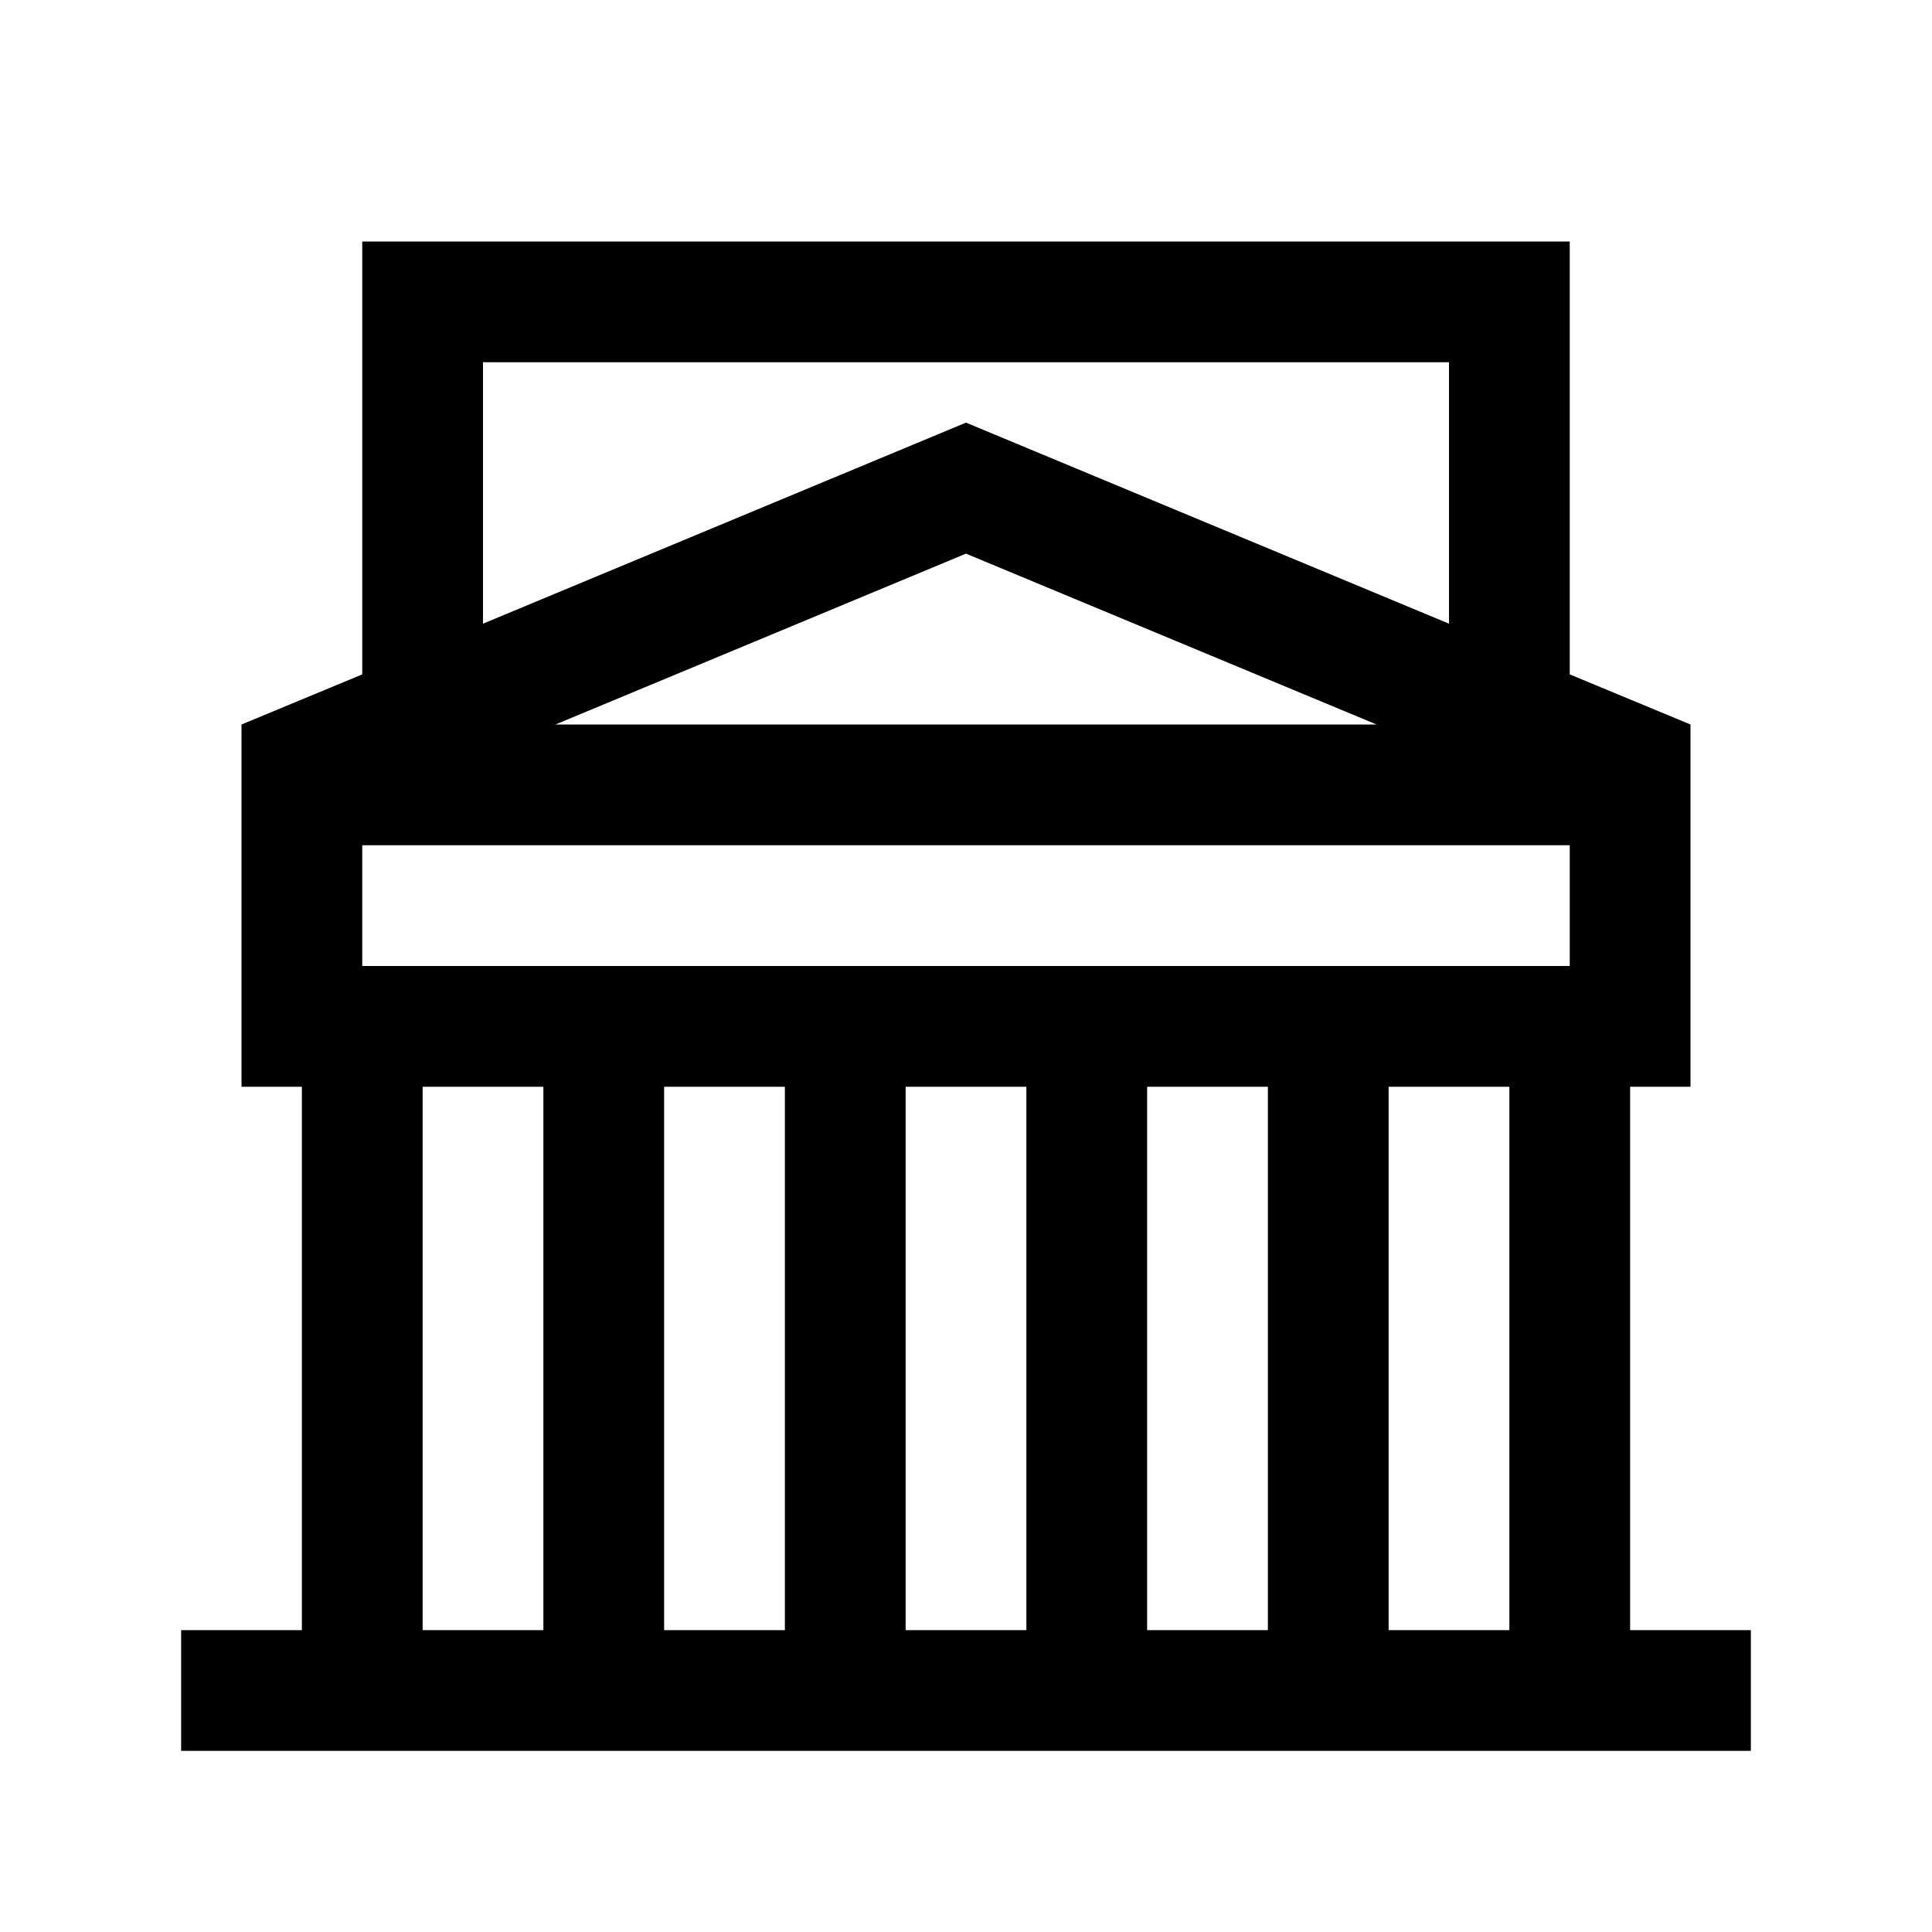
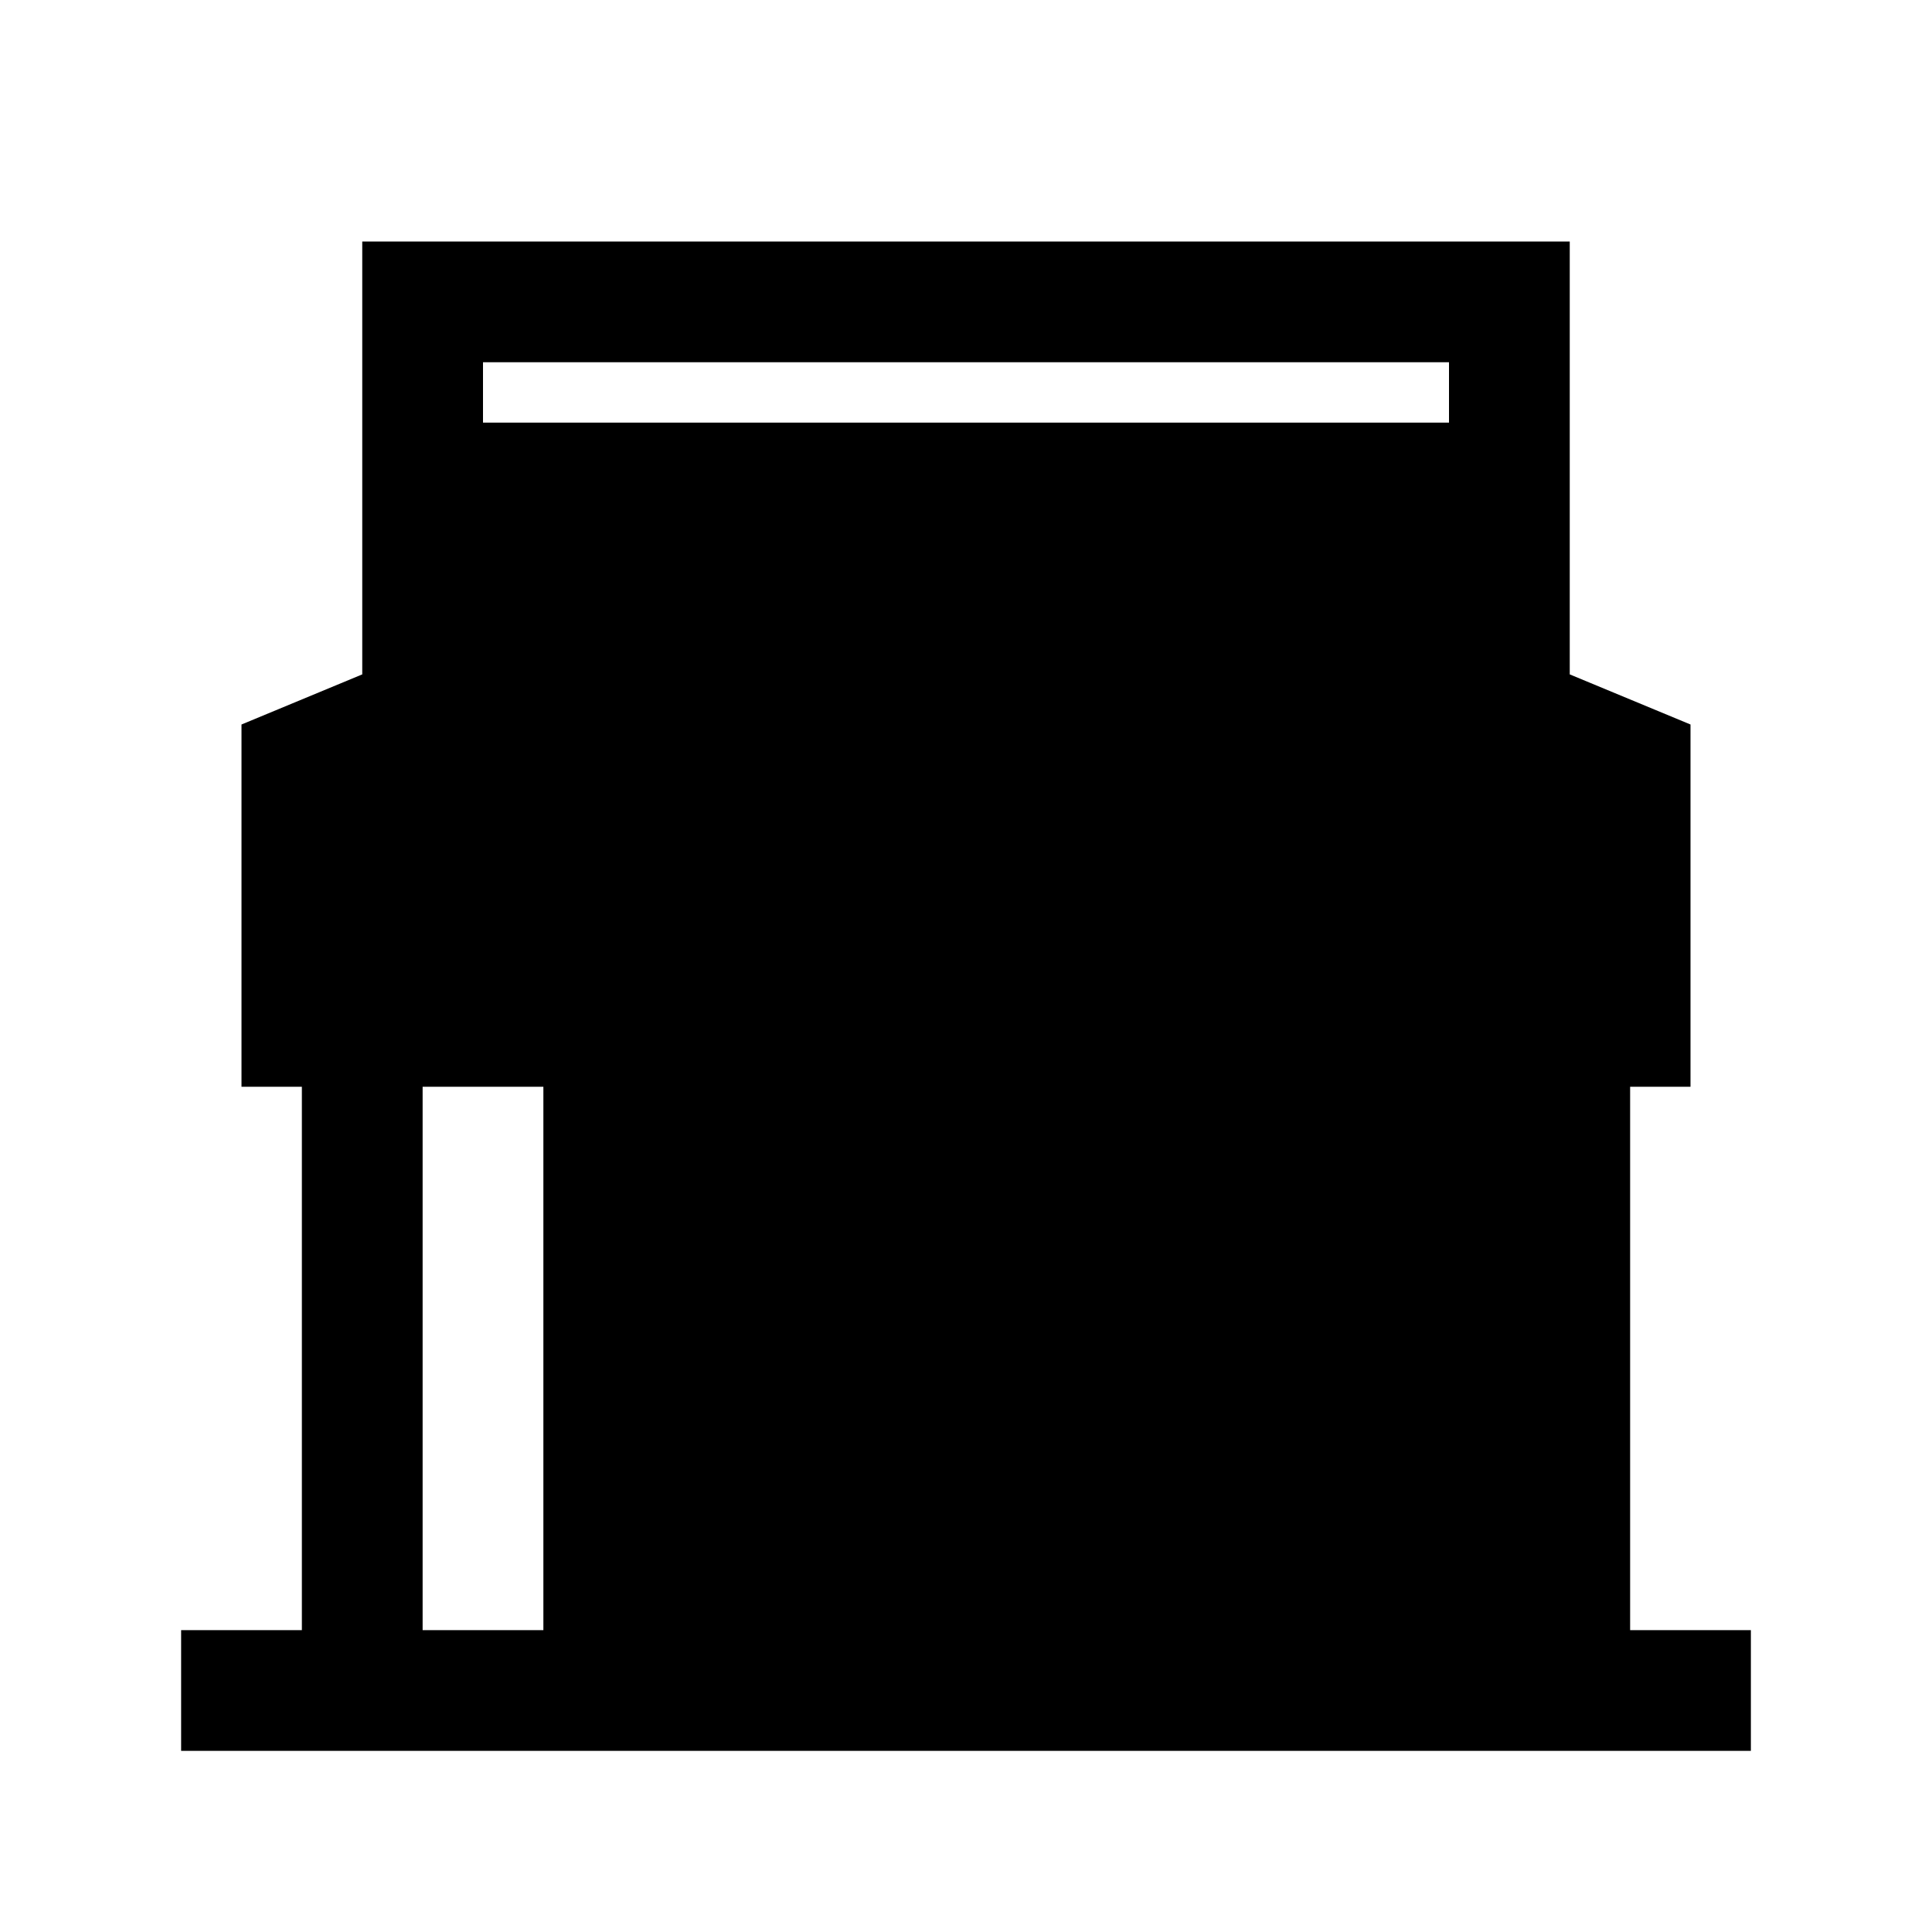
<svg xmlns="http://www.w3.org/2000/svg" id="Manchester_Citysets" data-name="Manchester Citysets" width="32" height="32" viewBox="0 0 32 32">
  <title>manchester-art-gallery</title>
-   <path d="M27,27V18h1V12l-2-.83V4H6v7.17L4,12v6H5v9H3v2H29V27ZM8,6H24v4.33L16,7,8,10.33Zm14.8,6H9.2L16,9.17ZM9,27H7V18H9Zm4,0H11V18h2Zm4,0H15V18h2Zm4,0H19V18h2Zm4,0H23V18h2Zm1-11H6V14H26Z" />
+   <path d="M27,27V18h1V12l-2-.83V4H6v7.17L4,12v6H5v9H3v2H29V27ZM8,6H24v4.33L16,7,8,10.33Zm14.8,6H9.2L16,9.17ZM9,27H7V18H9m4,0H11V18h2Zm4,0H15V18h2Zm4,0H19V18h2Zm4,0H23V18h2Zm1-11H6V14H26Z" />
</svg>